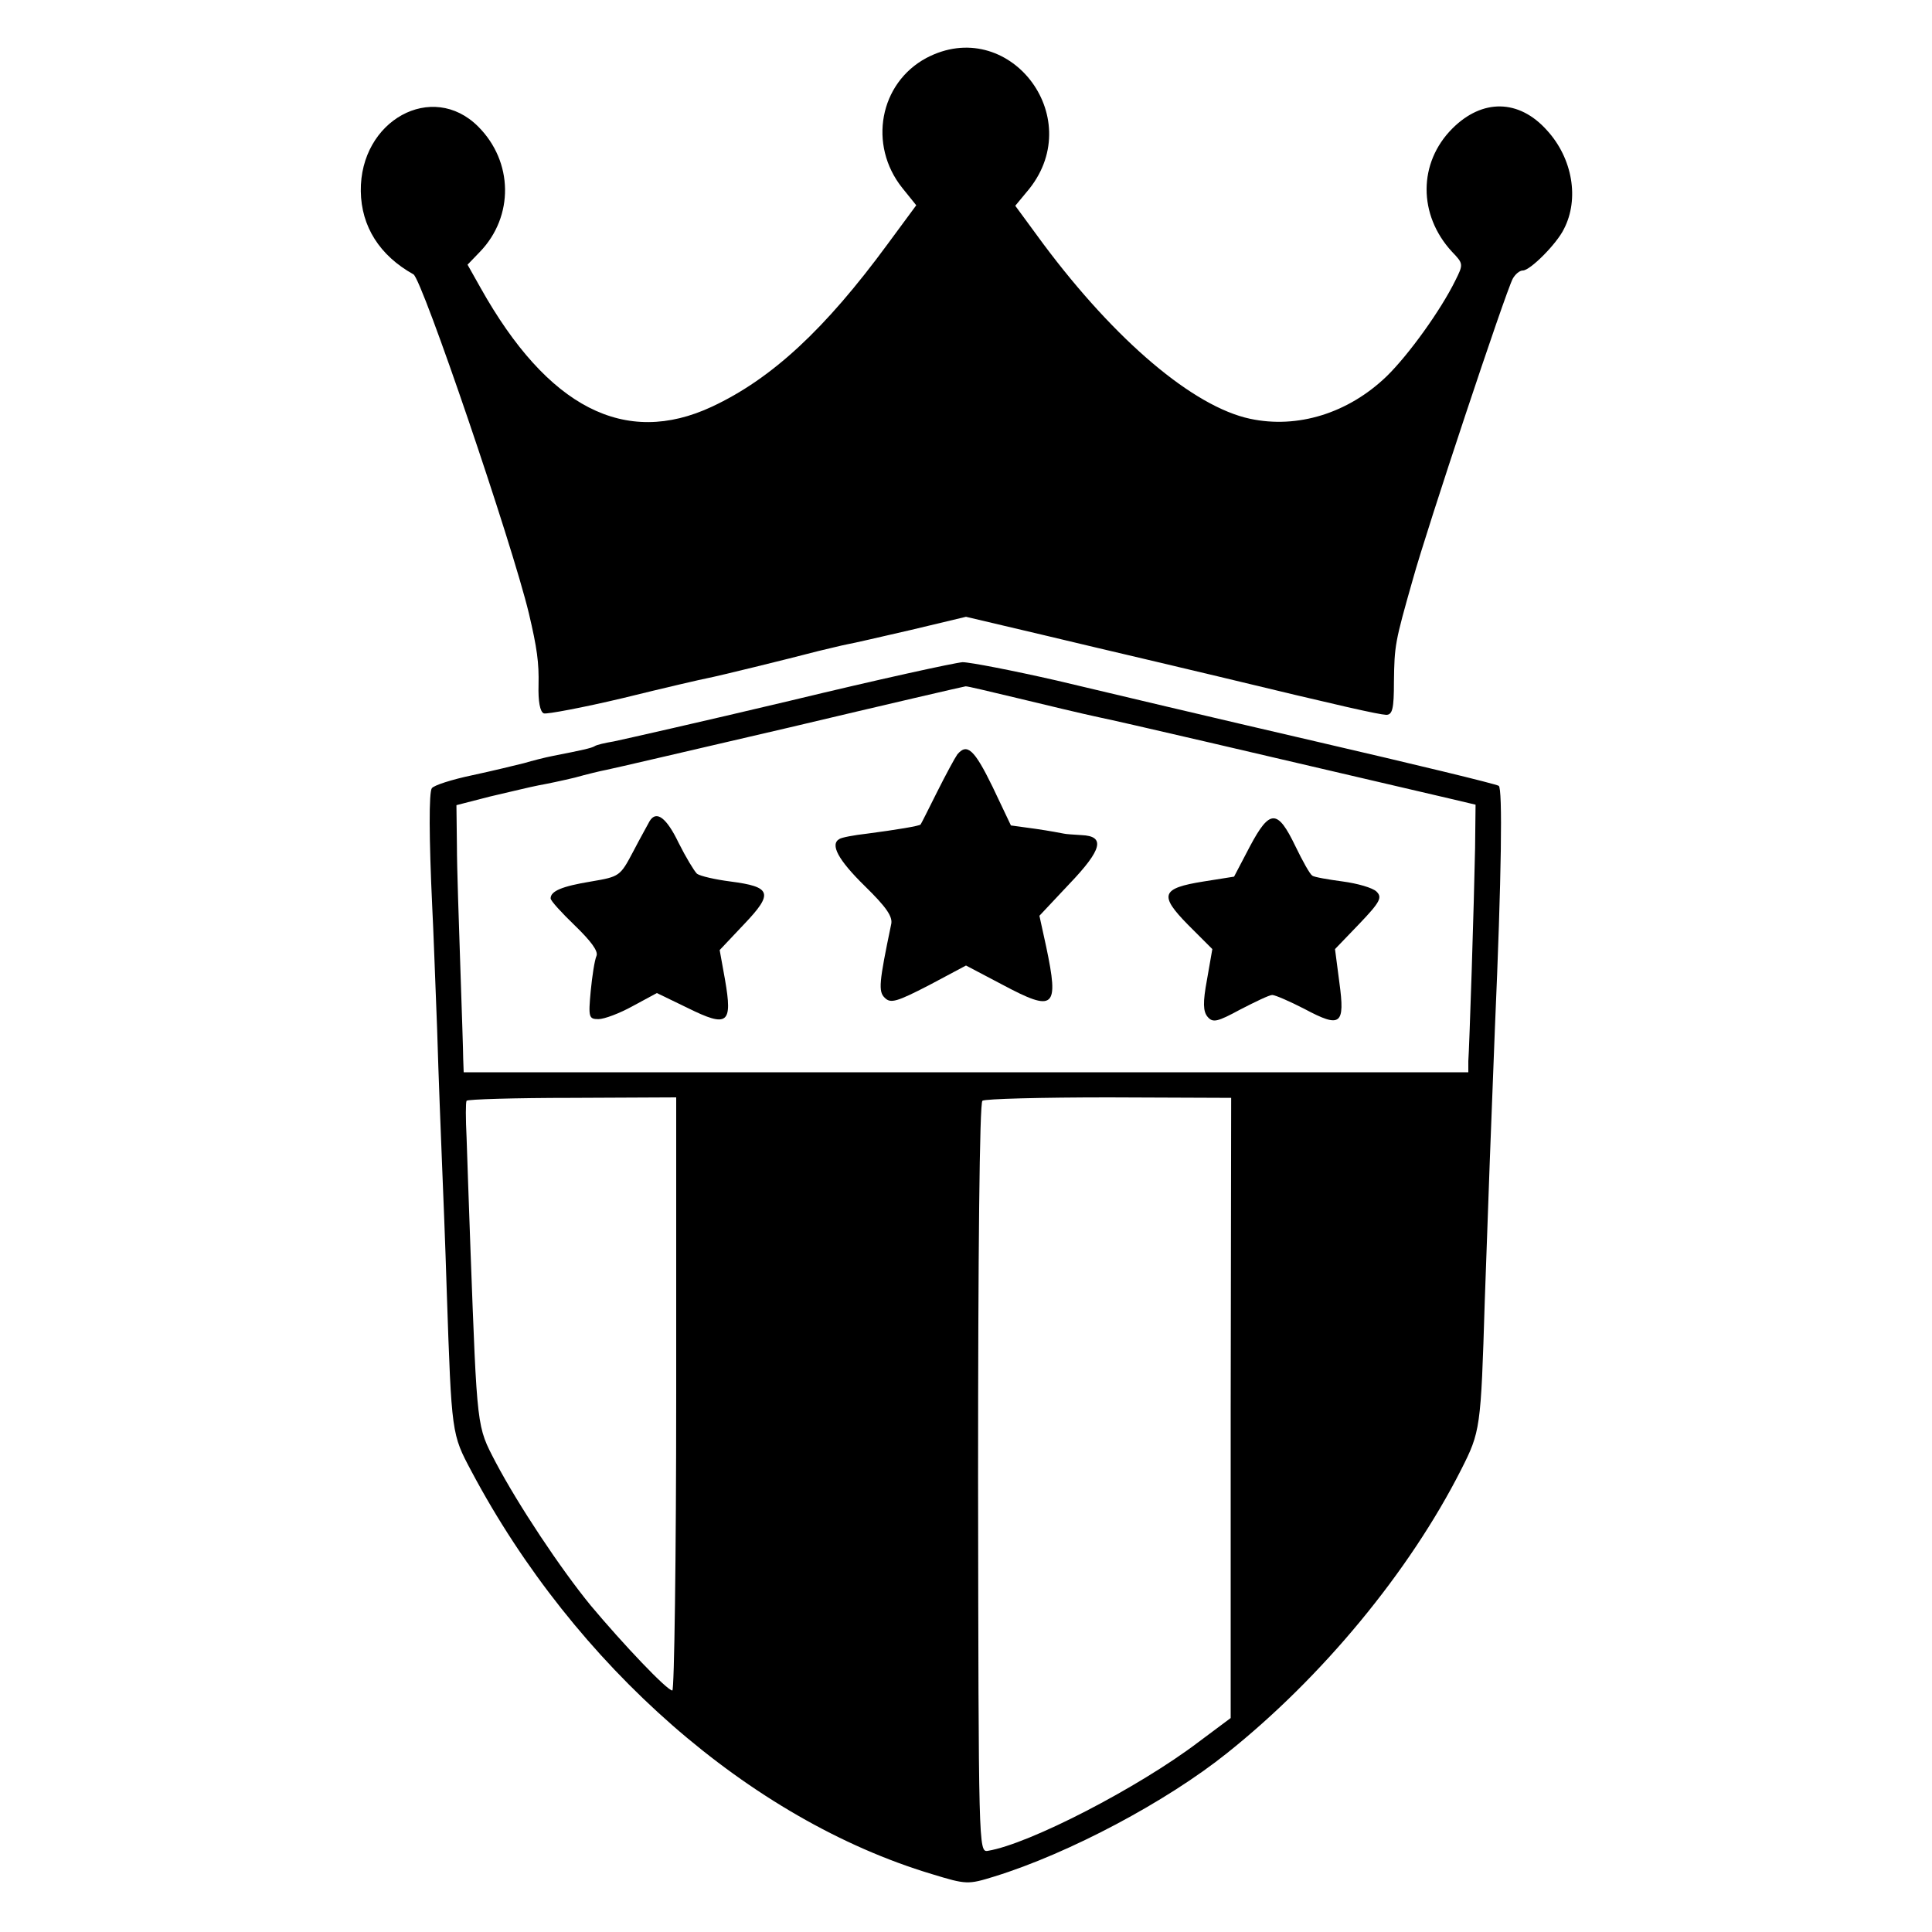
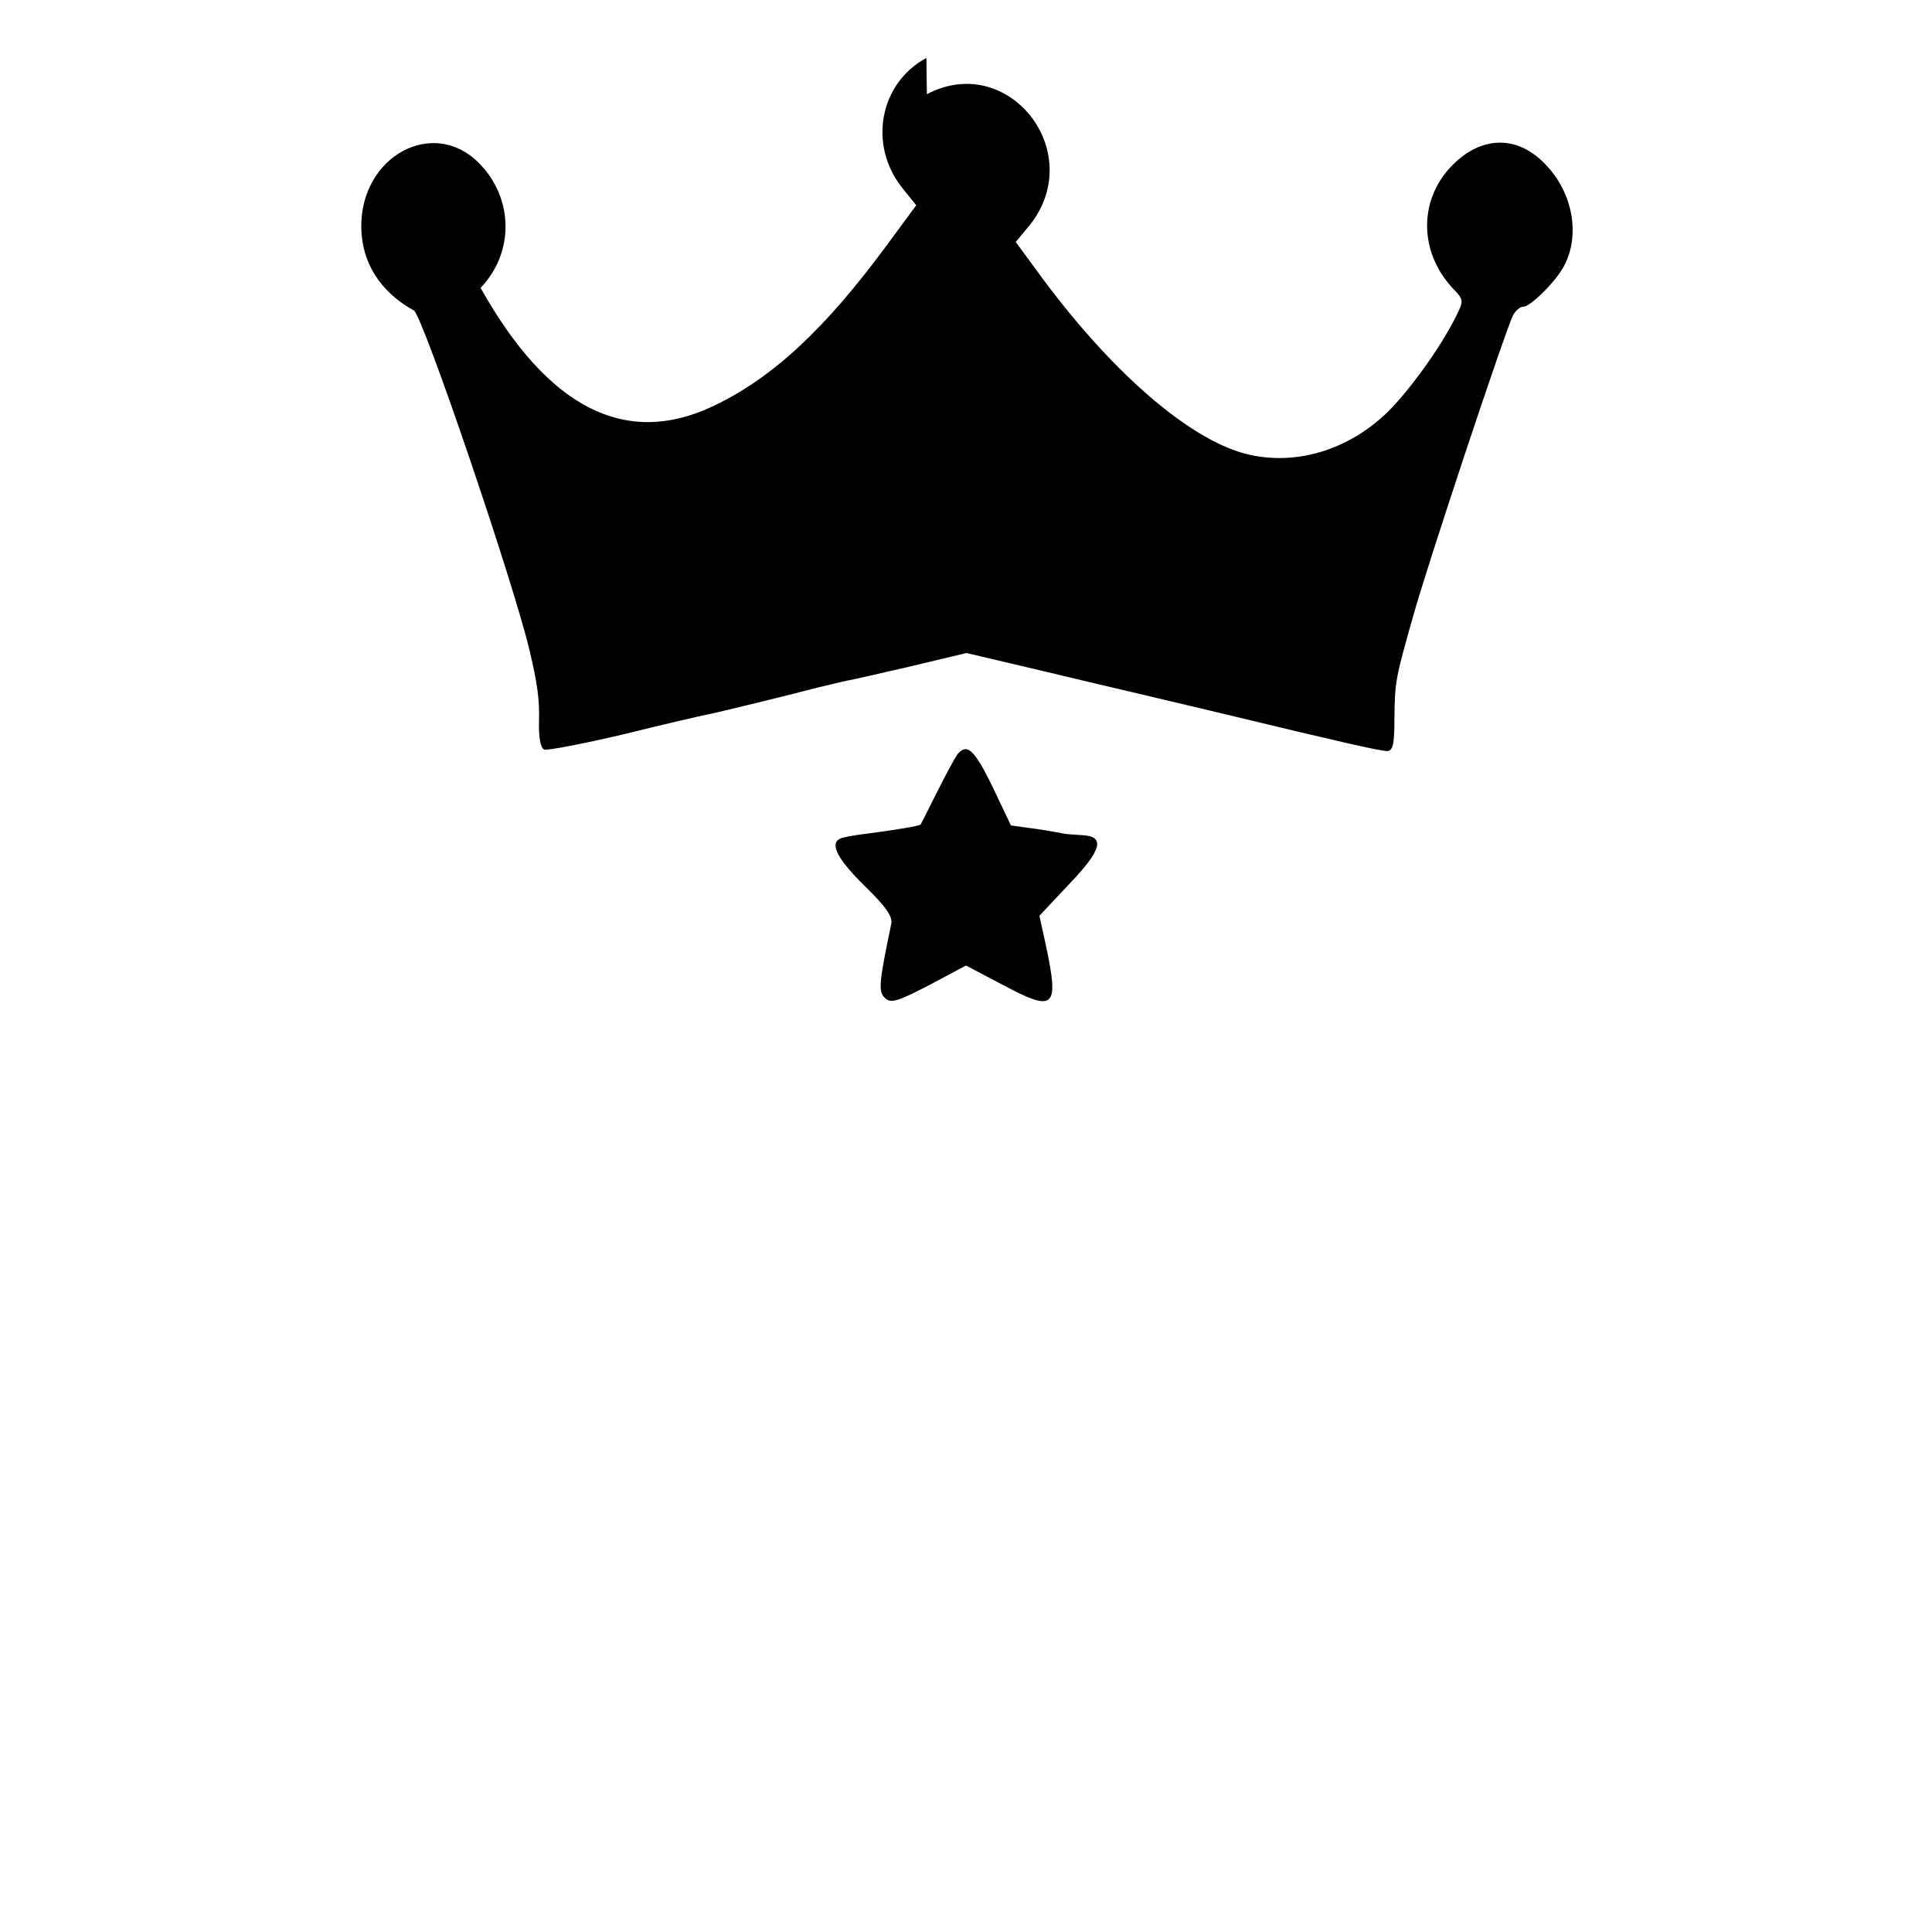
<svg xmlns="http://www.w3.org/2000/svg" version="1.0" width="400pt" height="400pt" viewBox="0 0 400 400" preserveAspectRatio="xMidYMid meet">
  <g transform="translate(0,400) scale(0.1,-0.1)" fill="#000000" stroke="none">
-     <path d="M1918 3880 c-97 -52 -121 -180 -50 -269 l29 -36 -59 -80 c-130 -177 -240 -279 -364 -337 -180 -84 -340 -2 -479 246 l-27 48 26 27 c70 73 69 186 -4 259 -95 95 -245 13 -243 -134 1 -73 39 -133 109 -172 18 -10 204 -556 239 -702 17 -72 21 -102 20 -148 -1 -34 3 -56 11 -59 6 -2 81 12 165 32 85 21 163 39 174 41 21 4 164 39 229 56 22 5 49 12 60 14 12 2 72 16 133 30 l113 27 157 -37 c87 -21 165 -39 173 -41 8 -2 94 -22 190 -45 261 -63 333 -79 350 -80 13 0 16 13 16 68 1 76 2 82 39 212 29 105 192 595 207 623 5 9 14 17 21 17 15 0 70 55 85 86 32 62 18 146 -35 204 -58 65 -134 66 -196 4 -71 -71 -71 -179 -1 -255 24 -25 24 -26 7 -60 -30 -61 -96 -153 -142 -198 -80 -77 -185 -109 -283 -88 -117 25 -278 161 -428 362 l-58 79 29 35 c120 151 -44 360 -213 271z" />
-     <path d="M1635 2549 c-181 -43 -345 -80 -364 -84 -18 -3 -36 -7 -40 -10 -7 -4 -25 -8 -86 -20 -16 -3 -43 -10 -60 -15 -16 -4 -65 -16 -107 -25 -43 -9 -80 -21 -84 -27 -6 -9 -6 -99 1 -248 2 -36 6 -148 10 -250 3 -102 8 -225 10 -275 2 -49 7 -171 10 -270 10 -295 10 -294 51 -371 214 -403 577 -721 953 -834 72 -22 75 -22 130 -5 155 48 356 155 481 255 197 157 378 376 485 587 40 79 41 85 49 348 6 176 15 417 21 565 14 321 16 498 8 503 -6 4 -176 45 -379 92 -203 47 -444 104 -536 126 -92 21 -180 38 -195 38 -16 -1 -176 -36 -358 -80z m474 5 c58 -14 133 -32 166 -39 49 -10 314 -72 725 -168 l55 -13 -1 -90 c-1 -49 -4 -163 -7 -254 -3 -91 -6 -175 -7 -187 l0 -23 -1040 0 -1040 0 -1 28 c0 15 -3 101 -6 192 -3 91 -7 203 -7 249 l-1 84 70 18 c39 9 84 20 100 23 17 3 50 10 75 16 25 7 54 14 65 16 11 2 182 42 380 88 198 47 362 85 364 85 2 1 51 -11 110 -25z m-709 -1440 c0 -338 -4 -614 -8 -614 -11 0 -102 96 -169 176 -63 77 -150 208 -197 297 -39 75 -38 65 -52 442 -3 88 -7 192 -8 230 -2 39 -2 73 0 76 2 3 100 6 219 6 l215 1 0 -614z m1148 -29 l0 -642 -67 -50 c-124 -94 -350 -211 -436 -225 -19 -3 -19 7 -20 772 0 460 3 778 9 781 5 4 123 7 262 7 l253 -1 -1 -642z" />
+     <path d="M1918 3880 c-97 -52 -121 -180 -50 -269 l29 -36 -59 -80 c-130 -177 -240 -279 -364 -337 -180 -84 -340 -2 -479 246 c70 73 69 186 -4 259 -95 95 -245 13 -243 -134 1 -73 39 -133 109 -172 18 -10 204 -556 239 -702 17 -72 21 -102 20 -148 -1 -34 3 -56 11 -59 6 -2 81 12 165 32 85 21 163 39 174 41 21 4 164 39 229 56 22 5 49 12 60 14 12 2 72 16 133 30 l113 27 157 -37 c87 -21 165 -39 173 -41 8 -2 94 -22 190 -45 261 -63 333 -79 350 -80 13 0 16 13 16 68 1 76 2 82 39 212 29 105 192 595 207 623 5 9 14 17 21 17 15 0 70 55 85 86 32 62 18 146 -35 204 -58 65 -134 66 -196 4 -71 -71 -71 -179 -1 -255 24 -25 24 -26 7 -60 -30 -61 -96 -153 -142 -198 -80 -77 -185 -109 -283 -88 -117 25 -278 161 -428 362 l-58 79 29 35 c120 151 -44 360 -213 271z" />
    <path d="M1982 2438 c-5 -7 -24 -42 -42 -78 -18 -36 -33 -66 -34 -67 -2 -3 -50 -11 -111 -19 -27 -3 -53 -8 -57 -11 -20 -11 -3 -43 52 -97 45 -44 59 -64 55 -80 -25 -120 -27 -139 -13 -152 12 -12 25 -8 91 26 l77 41 76 -40 c107 -57 117 -49 90 79 l-14 64 62 66 c68 71 75 99 25 101 -16 1 -32 2 -36 3 -5 1 -31 6 -59 10 l-51 7 -38 80 c-38 78 -53 91 -73 67z" />
-     <path d="M1345 2300 c-3 -6 -19 -34 -34 -63 -27 -51 -28 -52 -87 -62 -61 -10 -84 -20 -84 -35 0 -5 23 -30 50 -56 33 -32 49 -53 45 -63 -4 -9 -9 -42 -12 -73 -5 -54 -4 -58 16 -58 12 0 44 12 71 27 l50 27 64 -31 c83 -41 93 -33 77 59 l-11 61 51 54 c61 64 56 77 -29 88 -31 4 -62 11 -69 16 -6 6 -23 34 -38 64 -25 52 -46 68 -60 45z" />
-     <path d="M2588 2248 l-33 -63 -63 -10 c-88 -14 -93 -28 -32 -90 l50 -50 -11 -63 c-9 -48 -8 -66 1 -77 11 -13 20 -11 68 15 31 16 60 30 66 30 6 0 36 -13 67 -29 75 -40 84 -33 72 55 l-9 69 50 52 c44 46 48 55 36 67 -8 8 -40 17 -70 21 -30 4 -59 9 -63 12 -5 3 -20 30 -35 61 -37 77 -53 77 -94 0z" />
  </g>
</svg>